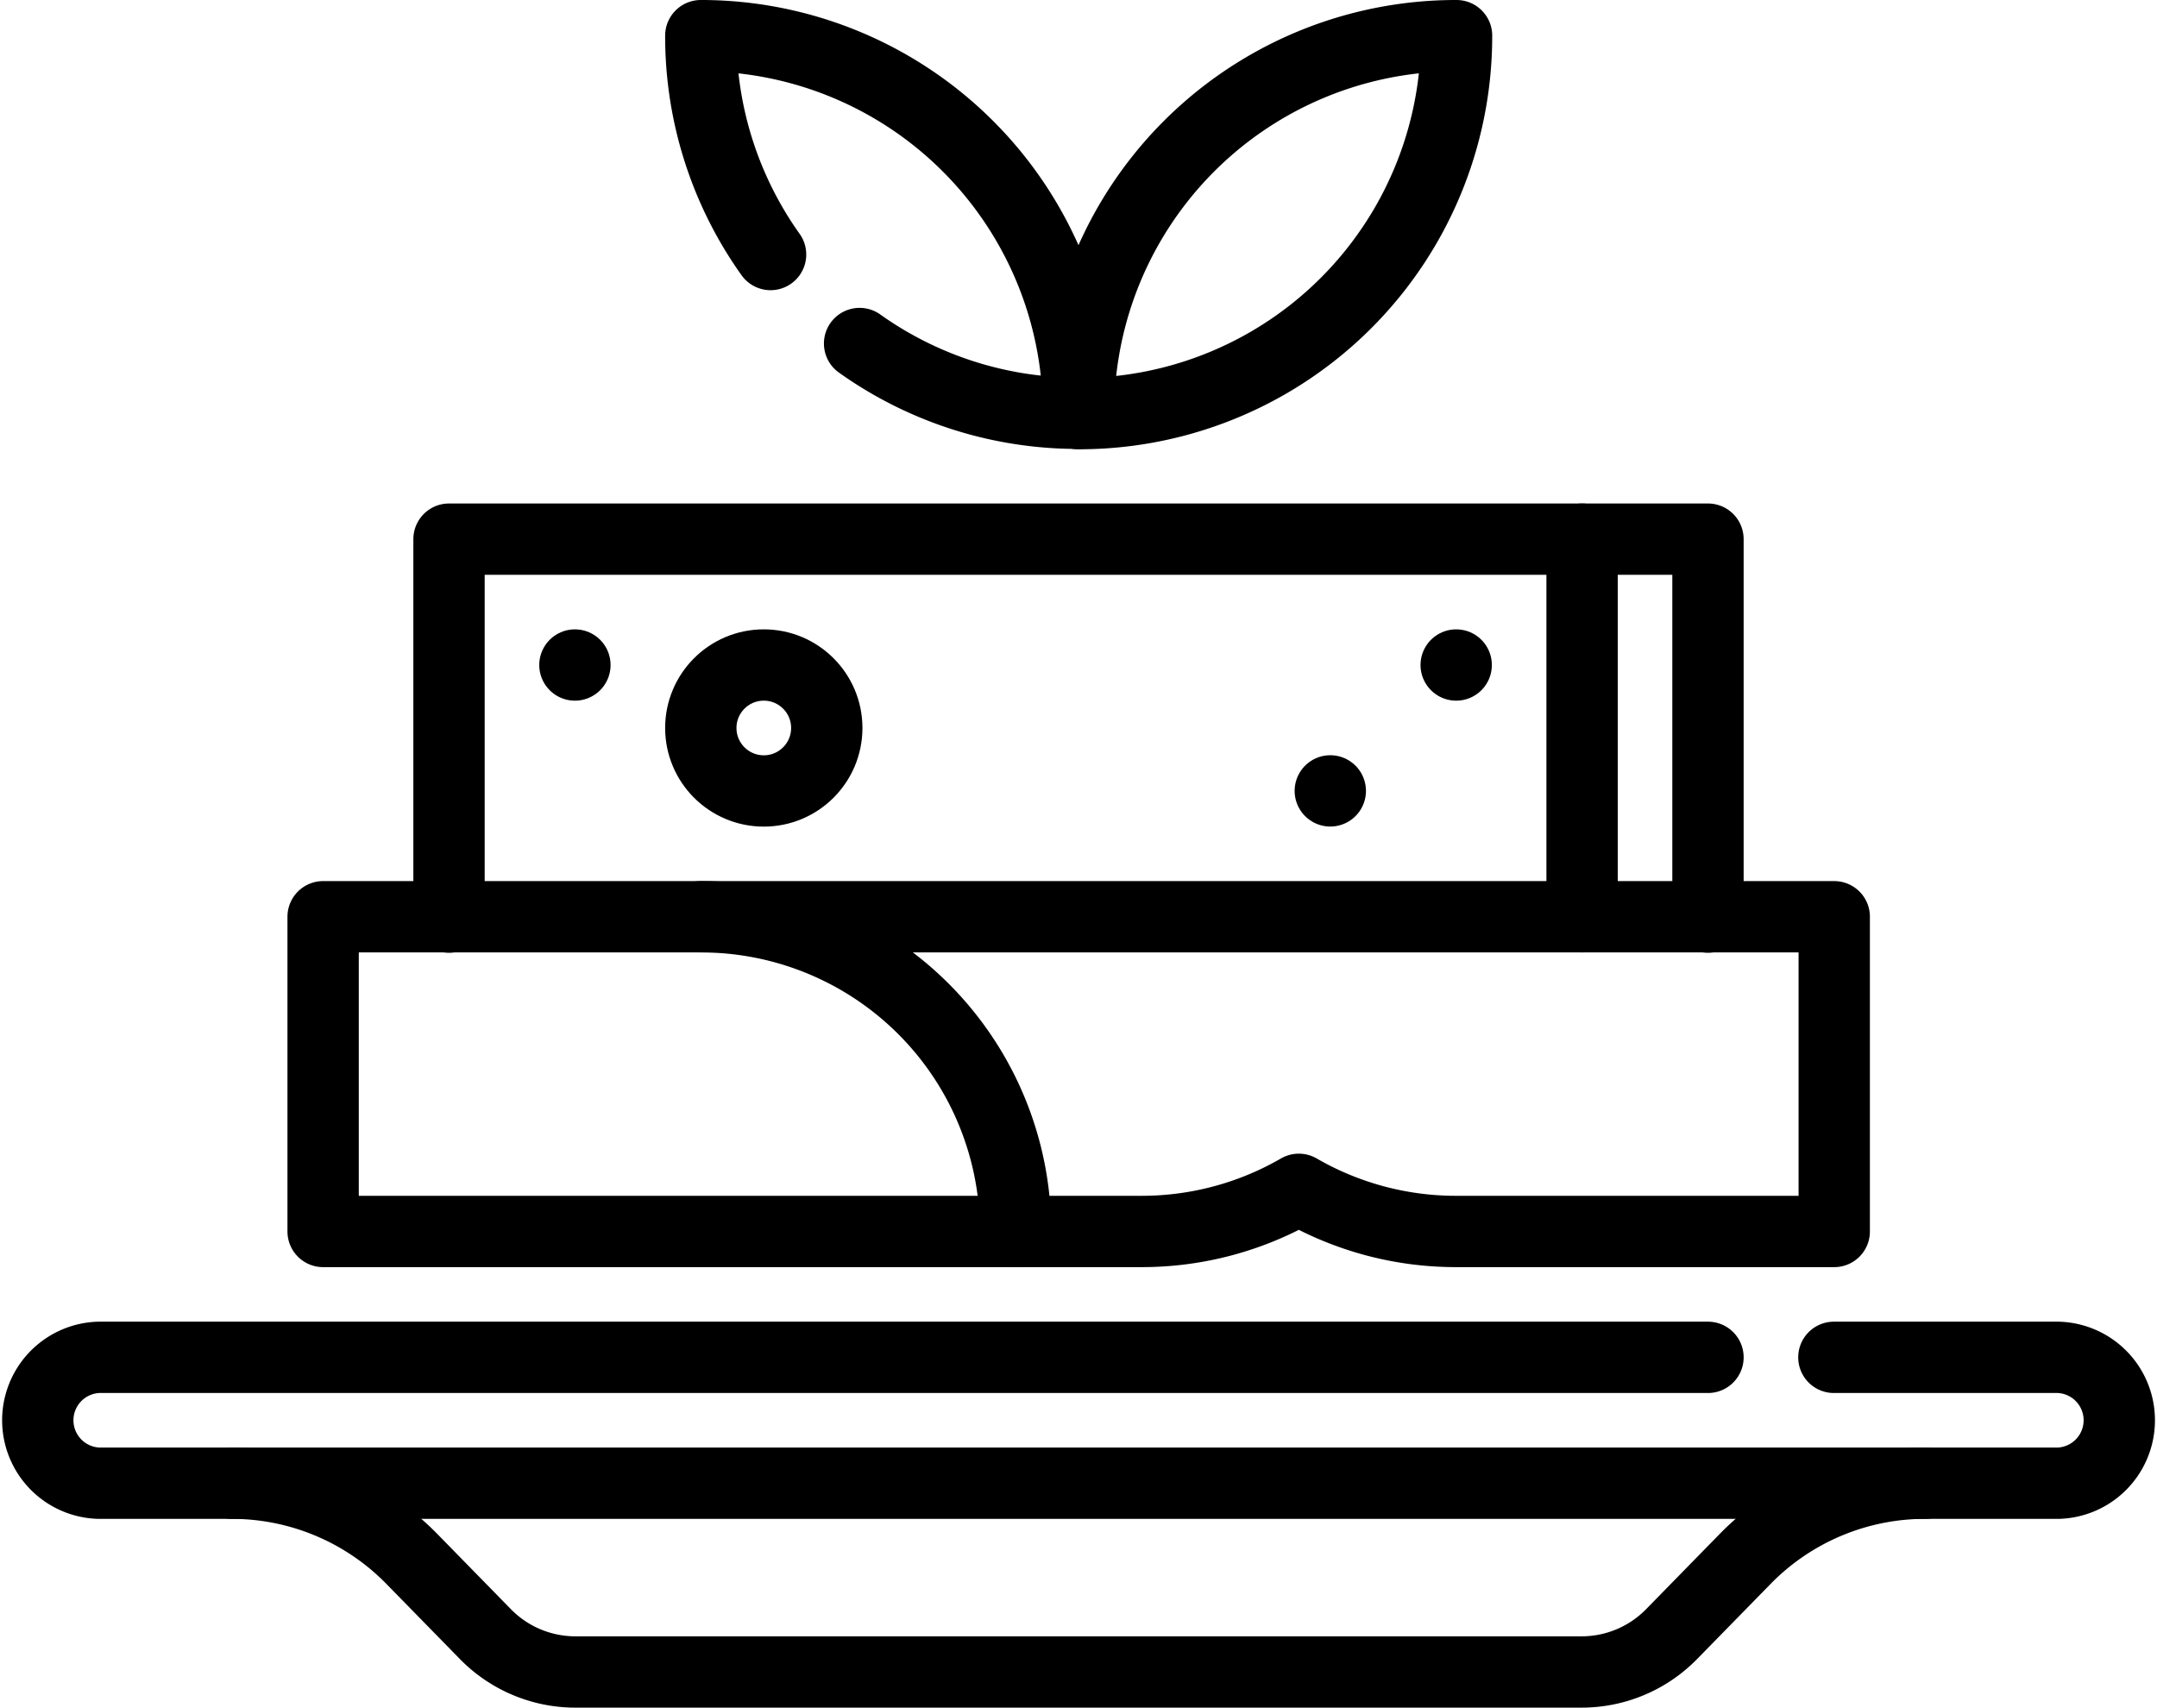
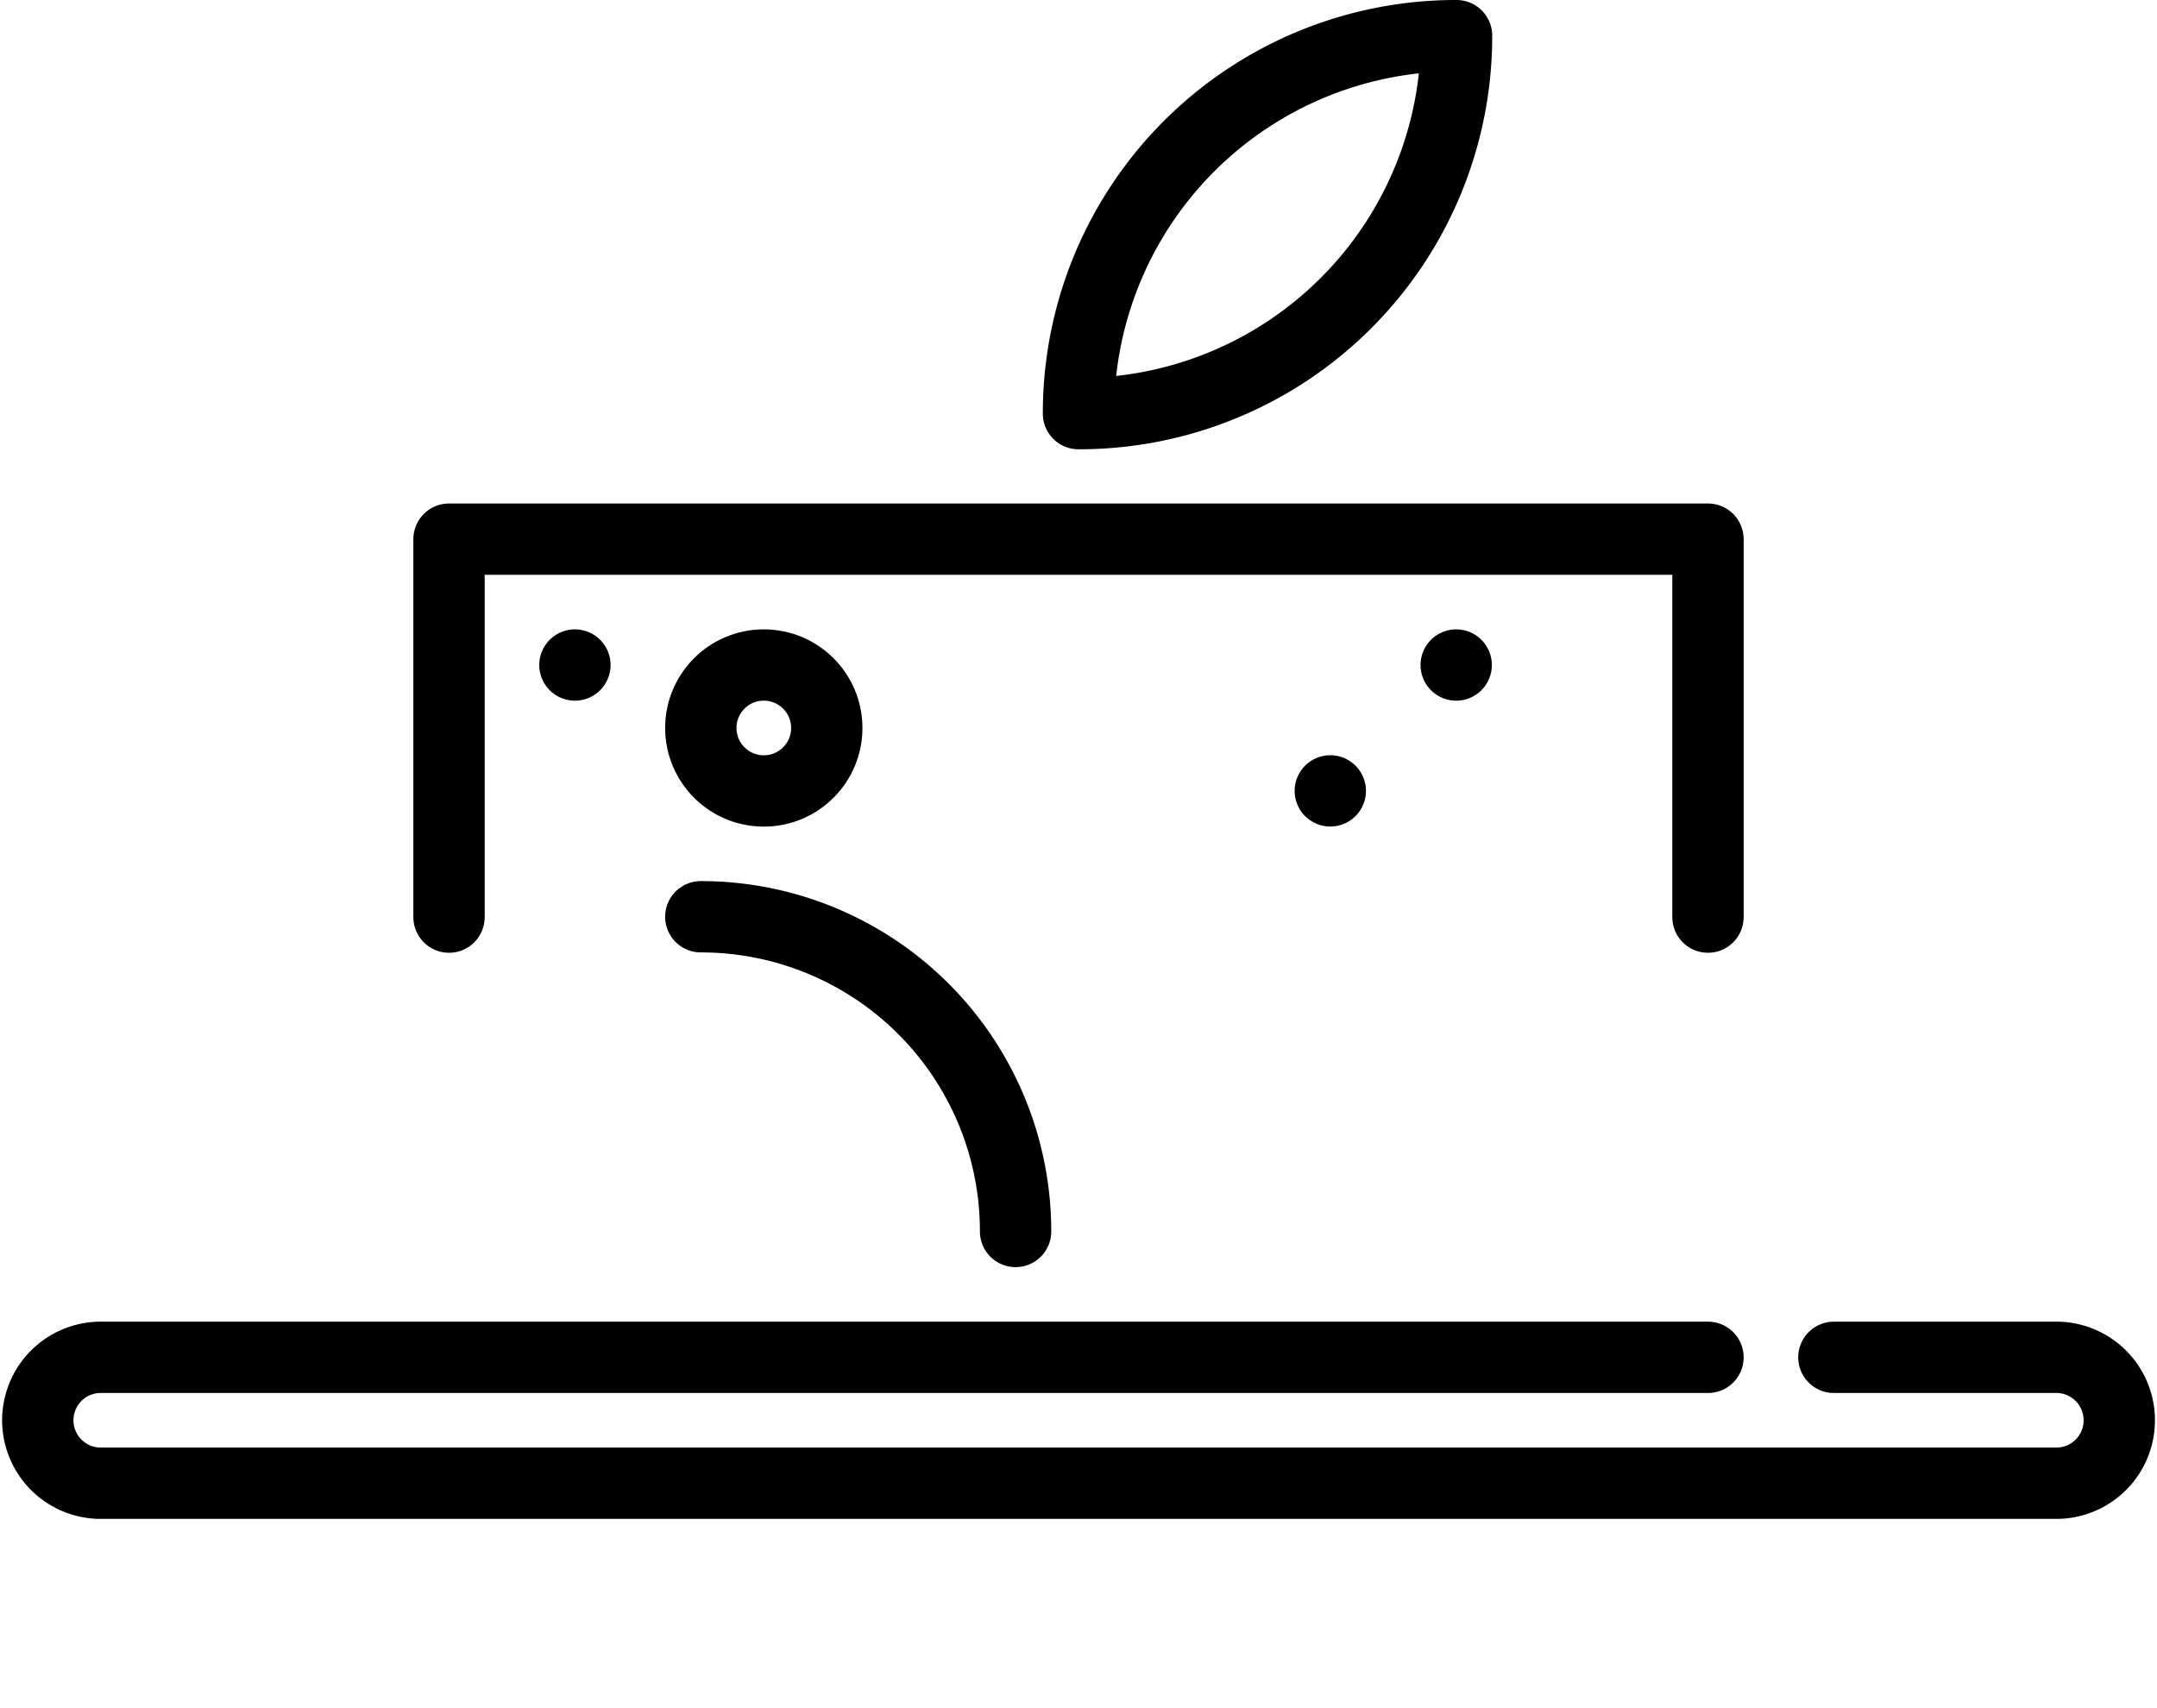
<svg xmlns="http://www.w3.org/2000/svg" width="30.24" height="23.945" viewBox="0 0 30.24 23.945">
  <g id="przetwory" transform="translate(-7 -60.5)">
-     <path id="Path_9531" data-name="Path 9531" d="M76,271v4.413H87.473a4.394,4.394,0,0,0,2.206-.591,4.394,4.394,0,0,0,2.206.591h5.3V271Z" transform="translate(-64.47 -197.645)" fill="none" stroke="#000" stroke-linecap="round" stroke-linejoin="round" stroke-miterlimit="10" stroke-width="1" />
    <path id="Path_9532" data-name="Path 9532" d="M123.65,186.3V181H106v5.3" transform="translate(-92.705 -112.94)" fill="none" stroke="#000" stroke-linecap="round" stroke-linejoin="round" stroke-miterlimit="10" stroke-width="1" />
-     <line id="Line_35" data-name="Line 35" y1="5.295" transform="translate(29.18 68.06)" fill="none" stroke="#000" stroke-linecap="round" stroke-linejoin="round" stroke-miterlimit="10" stroke-width="1" />
    <path id="Path_9533" data-name="Path 9533" d="M170.413,275.413A4.41,4.41,0,0,0,166,271" transform="translate(-149.175 -197.645)" fill="none" stroke="#000" stroke-linecap="round" stroke-linejoin="round" stroke-miterlimit="10" stroke-width="1" />
    <circle id="Ellipse_113" data-name="Ellipse 113" cx="0.883" cy="0.883" r="0.883" transform="translate(16.825 69.825)" fill="none" stroke="#000" stroke-linecap="round" stroke-linejoin="round" stroke-miterlimit="10" stroke-width="1" />
    <line id="Line_36" data-name="Line 36" transform="translate(15.06 69.825)" fill="none" stroke="#000" stroke-linecap="round" stroke-linejoin="round" stroke-miterlimit="10" stroke-width="1" />
    <line id="Line_37" data-name="Line 37" transform="translate(27.415 69.825)" fill="none" stroke="#000" stroke-linecap="round" stroke-linejoin="round" stroke-miterlimit="10" stroke-width="1" />
    <line id="Line_38" data-name="Line 38" transform="translate(25.65 71.59)" fill="none" stroke="#000" stroke-linecap="round" stroke-linejoin="round" stroke-miterlimit="10" stroke-width="1" />
-     <path id="Path_9534" data-name="Path 9534" d="M168.226,65.317a5.273,5.273,0,0,0,3.069.978A5.292,5.292,0,0,0,166,61a5.273,5.273,0,0,0,.978,3.069" transform="translate(-149.175)" fill="none" stroke="#000" stroke-linecap="round" stroke-linejoin="round" stroke-miterlimit="10" stroke-width="1" />
    <path id="Path_9535" data-name="Path 9535" d="M256,66.3a5.292,5.292,0,0,0,5.3-5.3A5.292,5.292,0,0,0,256,66.3Z" transform="translate(-233.88)" fill="none" stroke="#000" stroke-linecap="round" stroke-linejoin="round" stroke-miterlimit="10" stroke-width="1" />
    <path id="Path_9536" data-name="Path 9536" d="M32.71,376h3.148a.883.883,0,0,1,0,1.765H8.383a.883.883,0,0,1,0-1.765H30.945" transform="translate(0 -296.467)" fill="none" stroke="#000" stroke-linecap="round" stroke-linejoin="round" stroke-miterlimit="10" stroke-width="1" />
-     <path id="Path_9537" data-name="Path 9537" d="M54.238,406a3.53,3.53,0,0,1,2.523,1.061l1.032,1.055a1.765,1.765,0,0,0,1.262.531H73.161a1.765,1.765,0,0,0,1.262-.531l1.032-1.055A3.53,3.53,0,0,1,77.979,406" transform="translate(-43.988 -324.702)" fill="none" stroke="#000" stroke-linecap="round" stroke-linejoin="round" stroke-miterlimit="10" stroke-width="1" />
  </g>
</svg>